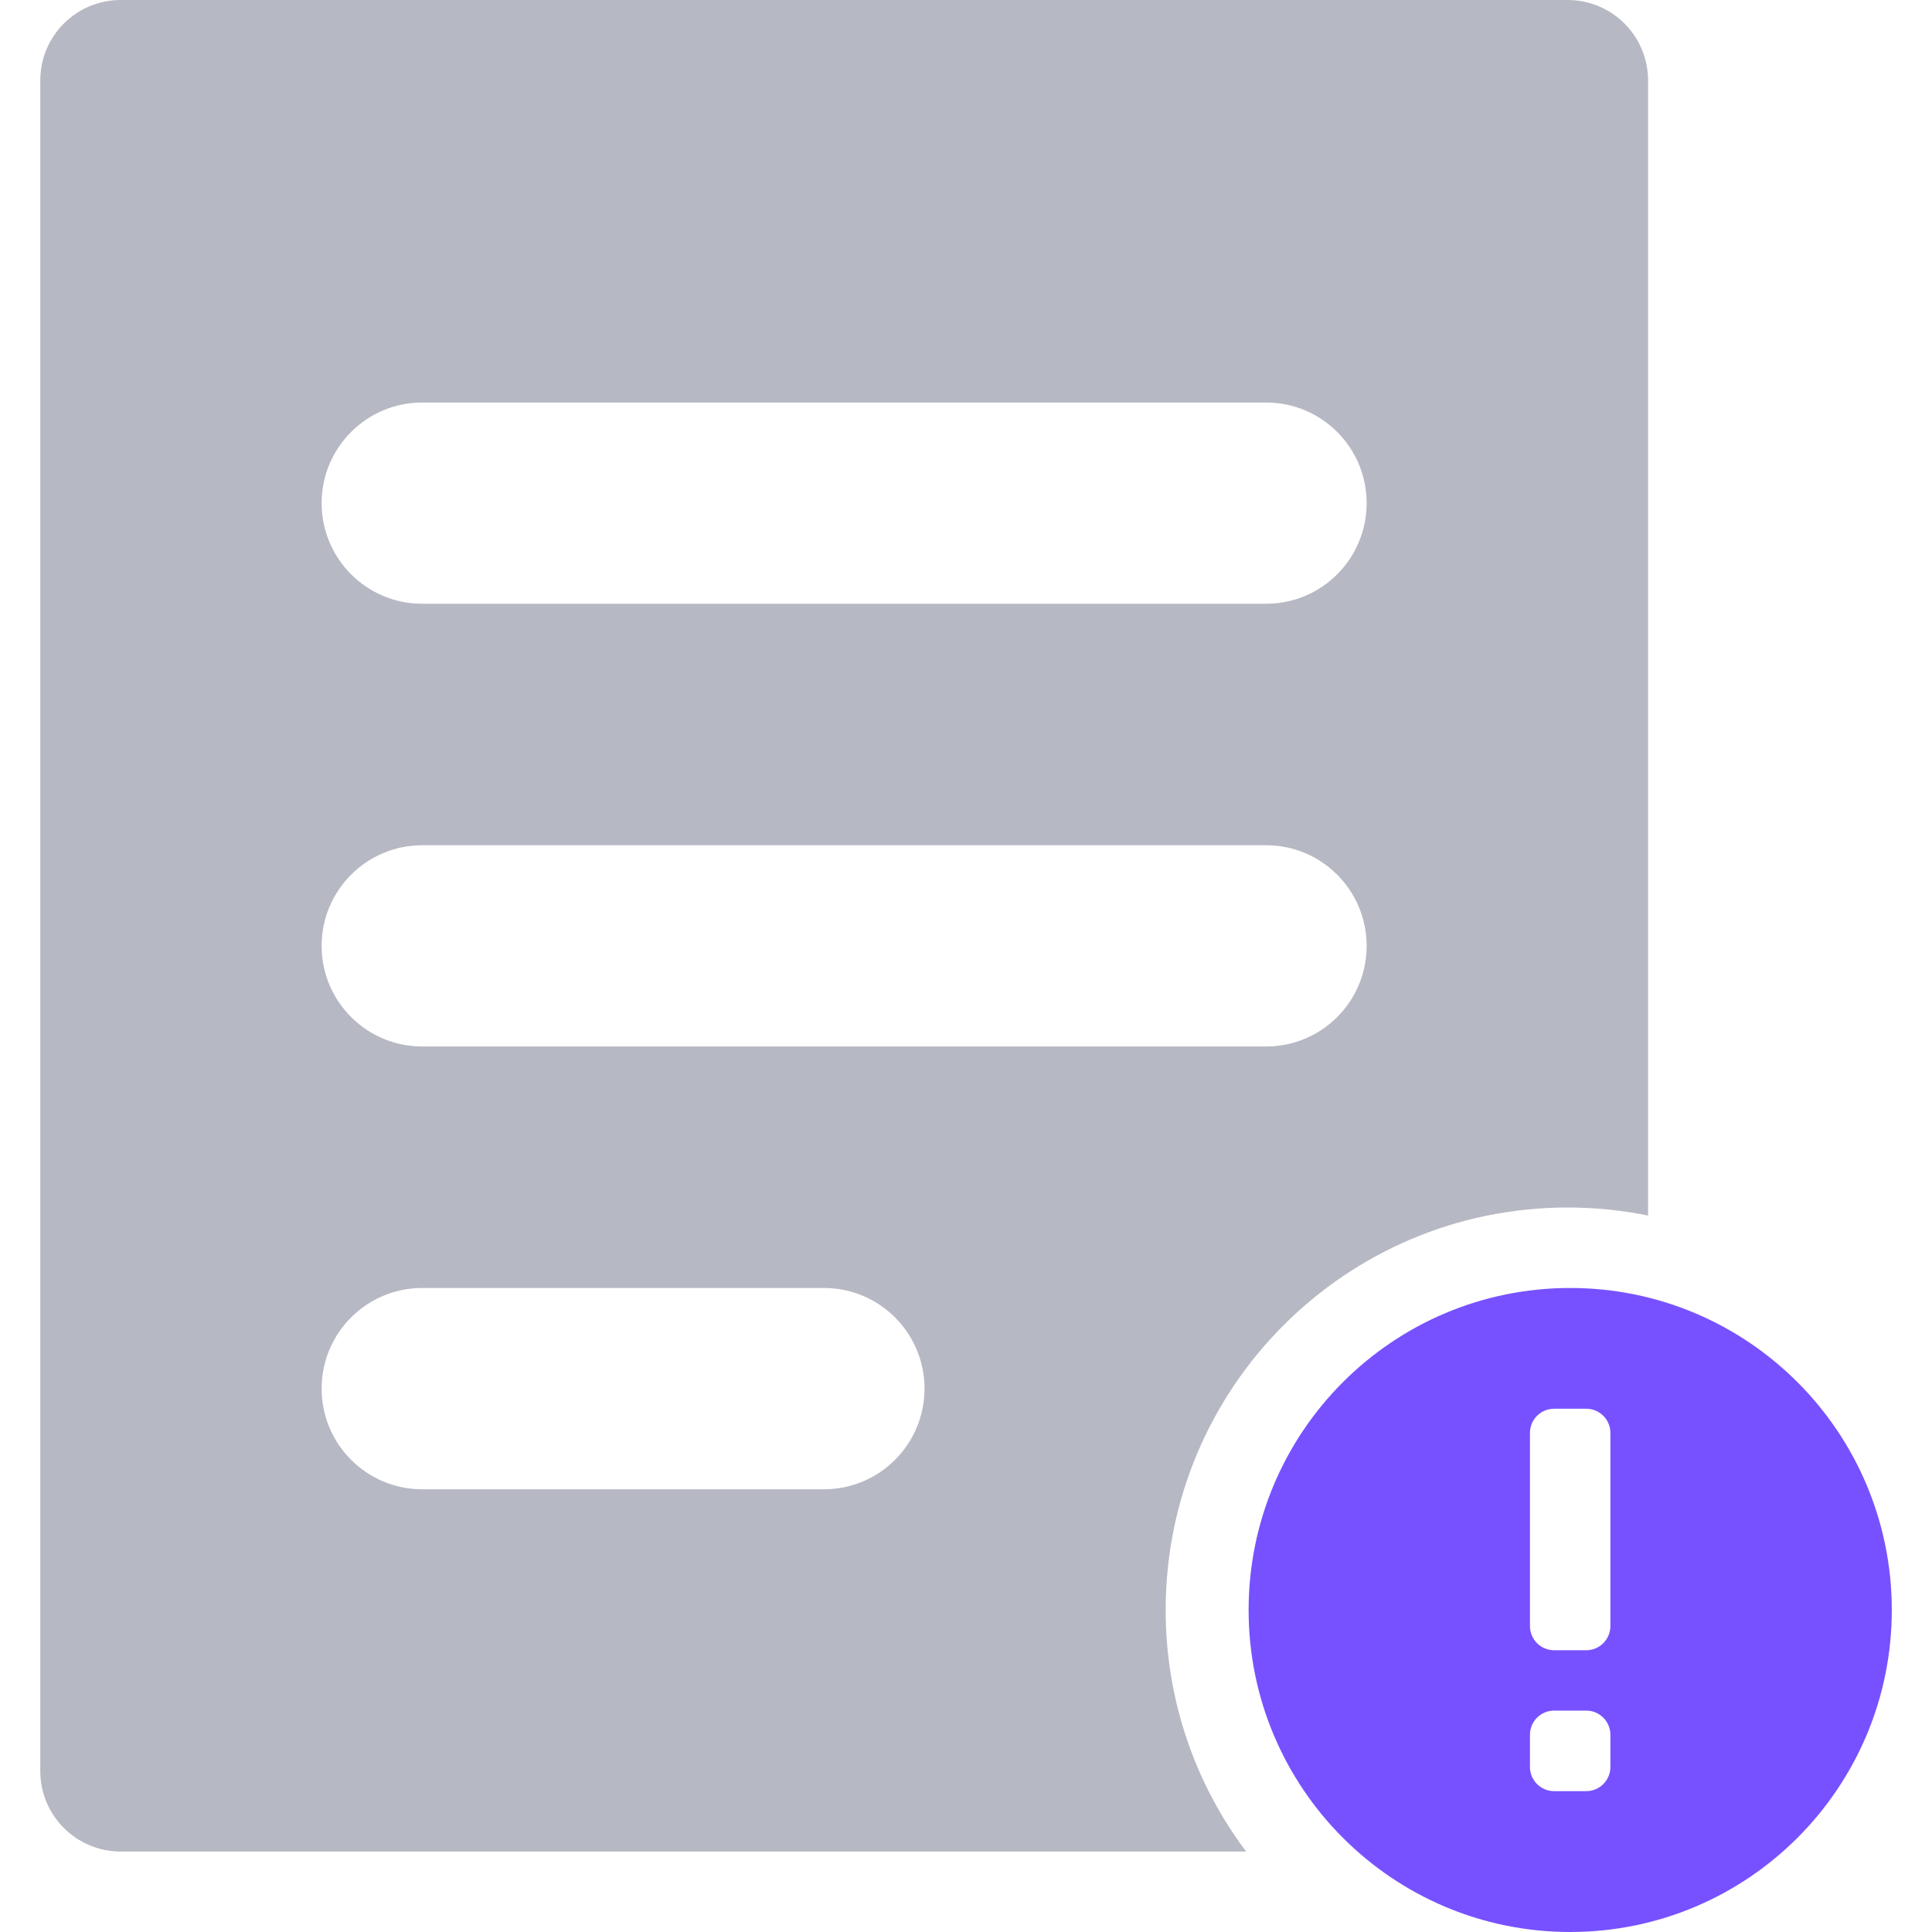
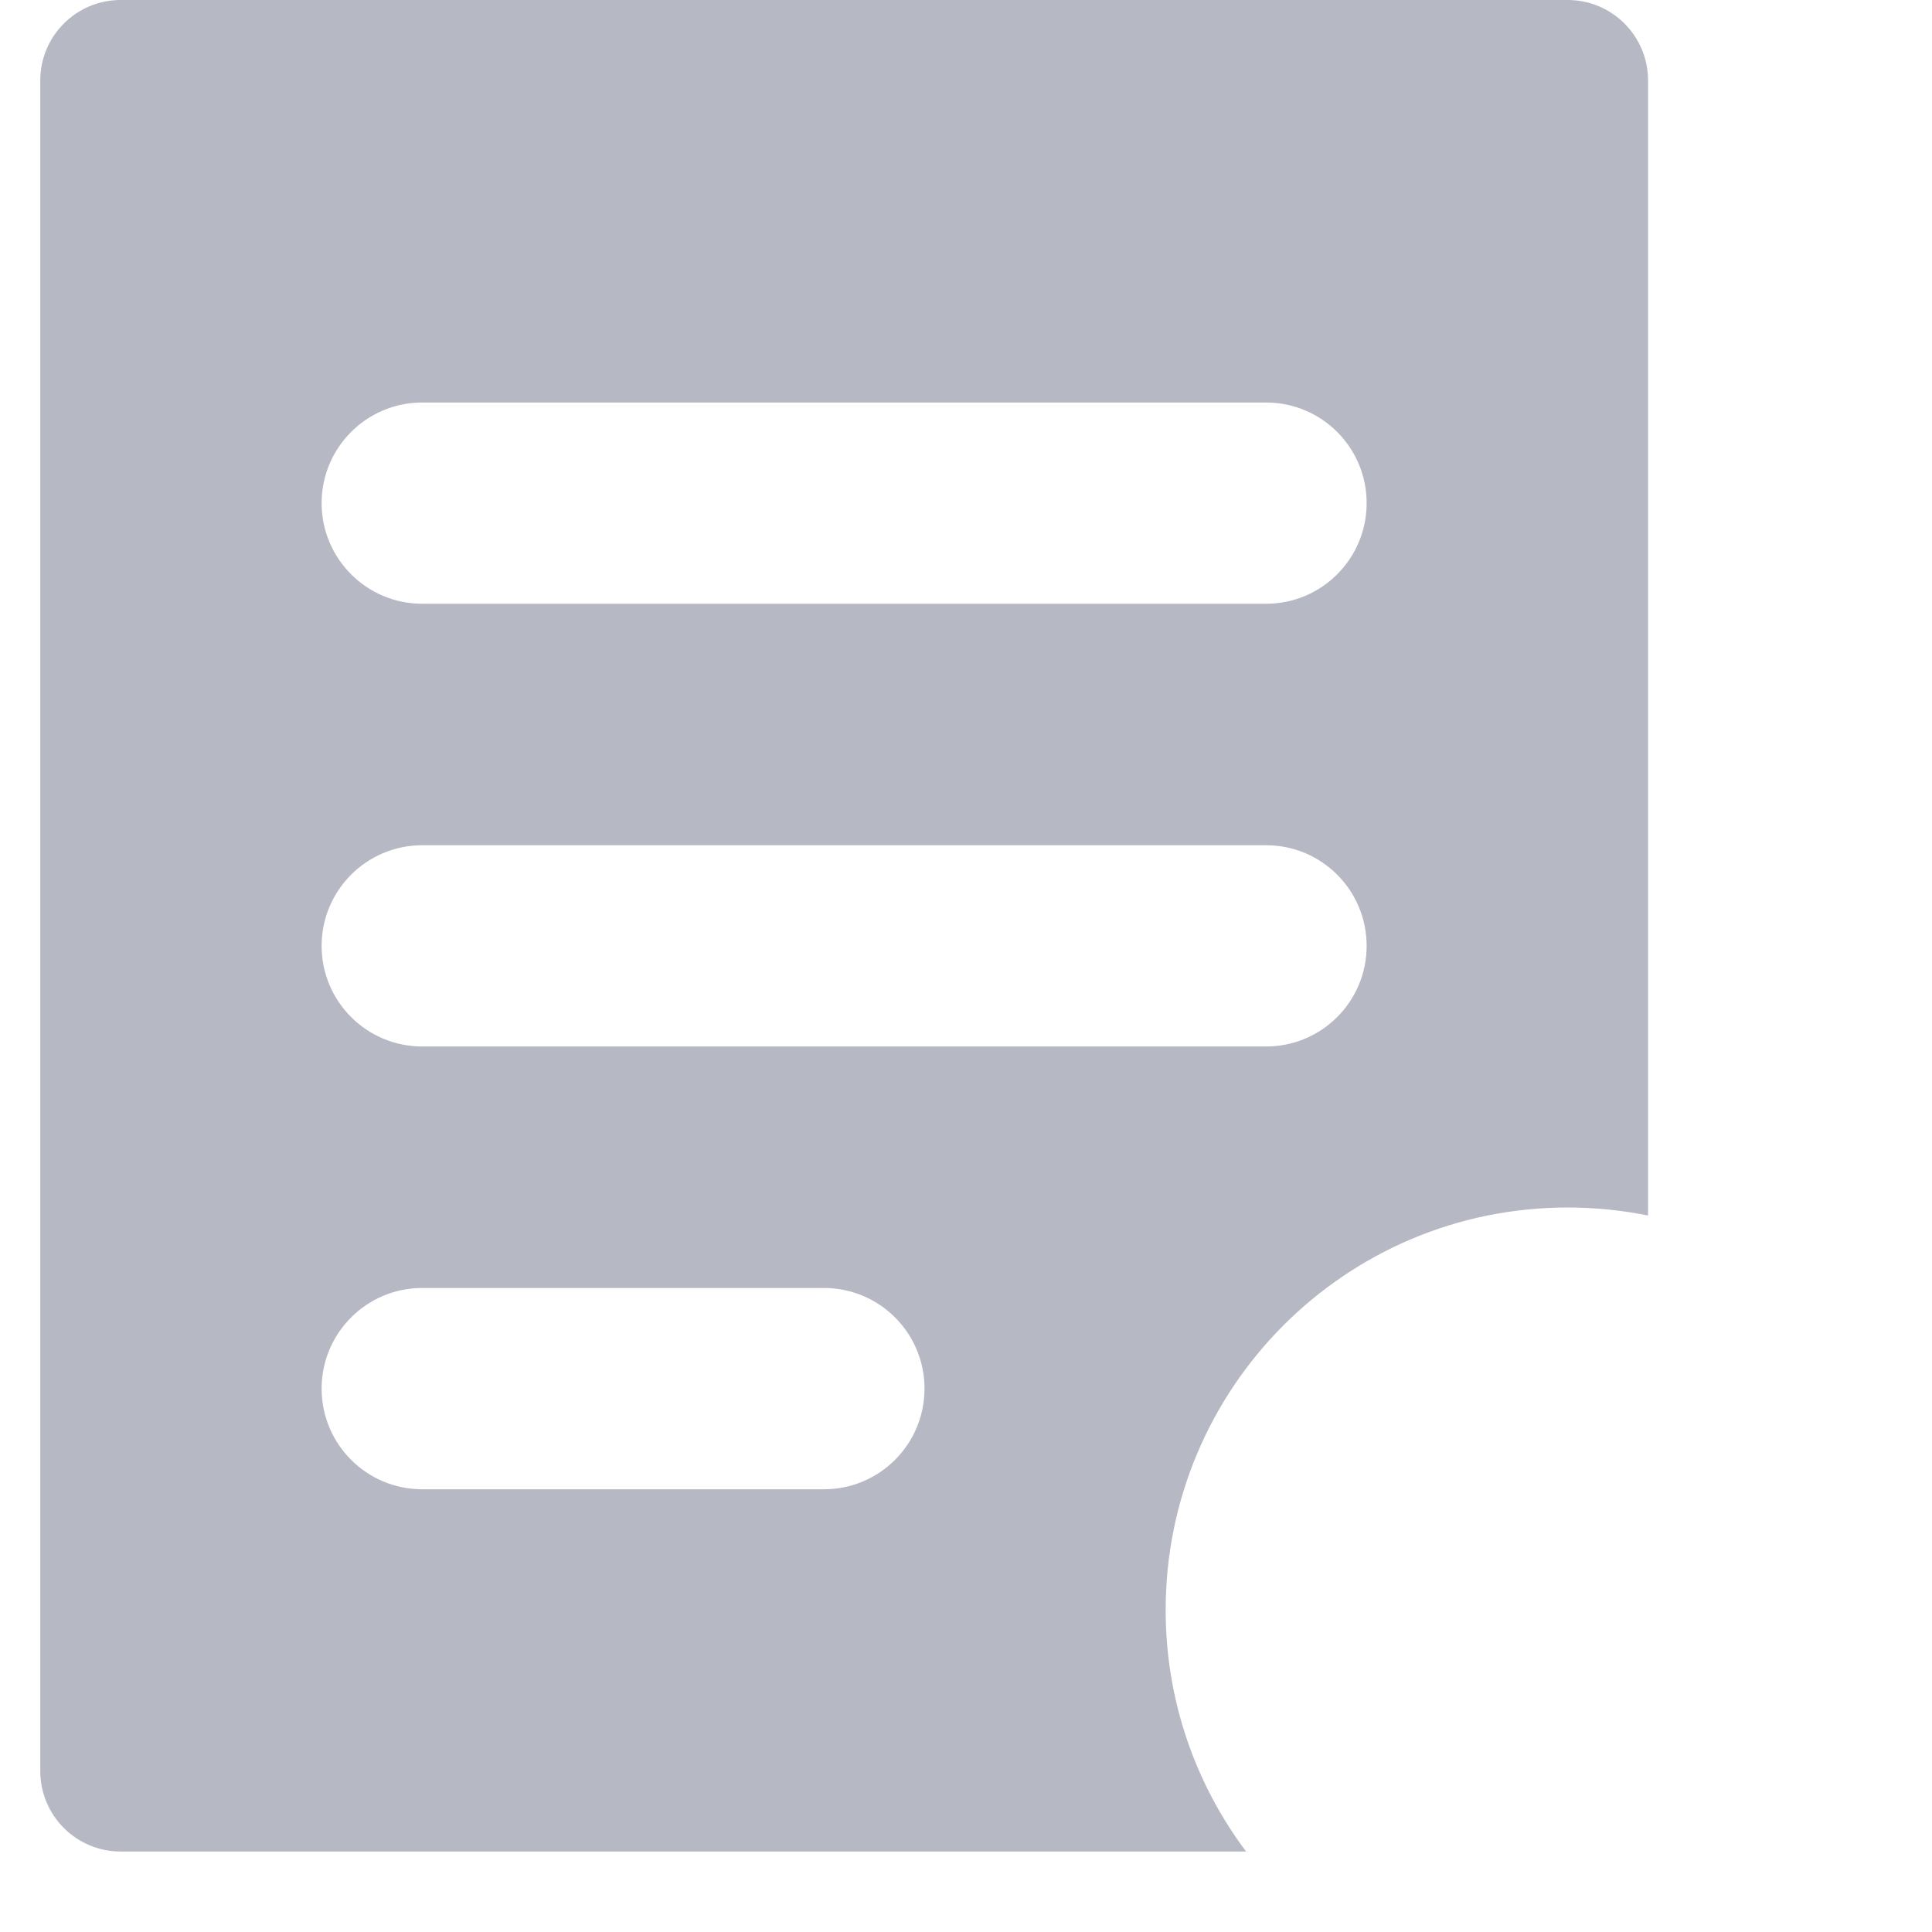
<svg xmlns="http://www.w3.org/2000/svg" width="32" height="32" viewBox="0 0 32 32" fill="none">
  <path opacity="0.6" fill-rule="evenodd" clip-rule="evenodd" d="M0.667 1.333C0.667 0.597 1.263 0 1.998 0H25.965C26.701 0 27.297 0.597 27.297 1.333V20.133C26.867 20.046 26.421 20 25.965 20C22.288 20 19.307 22.985 19.307 26.667C19.307 28.168 19.803 29.552 20.639 30.667H1.998C1.263 30.667 0.667 30.07 0.667 29.333V1.333ZM6.992 6.667C6.073 6.667 5.327 7.413 5.327 8.333C5.327 9.254 6.073 10 6.992 10H20.972C21.891 10 22.636 9.254 22.636 8.333C22.636 7.413 21.891 6.667 20.972 6.667H6.992ZM5.327 15.667C5.327 14.746 6.073 14 6.992 14H20.972C21.891 14 22.636 14.746 22.636 15.667C22.636 16.587 21.891 17.333 20.972 17.333H6.992C6.073 17.333 5.327 16.587 5.327 15.667ZM6.992 21.333C6.073 21.333 5.327 22.079 5.327 23C5.327 23.921 6.073 24.667 6.992 24.667H13.648C14.567 24.667 15.313 23.921 15.313 23C15.313 22.079 14.567 21.333 13.648 21.333H6.992Z" fill="#85899C" />
-   <path fill-rule="evenodd" clip-rule="evenodd" d="M31.334 26.667C31.334 29.612 28.949 32 26.007 32C23.065 32 20.681 29.612 20.681 26.667C20.681 23.721 23.065 21.333 26.007 21.333C28.949 21.333 31.334 23.721 31.334 26.667ZM25.341 23.733C25.341 23.512 25.52 23.333 25.741 23.333H26.273C26.494 23.333 26.673 23.512 26.673 23.733V26.933C26.673 27.154 26.494 27.333 26.273 27.333H25.741C25.52 27.333 25.341 27.154 25.341 26.933V23.733ZM25.741 28.333C25.52 28.333 25.341 28.512 25.341 28.733V29.267C25.341 29.488 25.52 29.667 25.741 29.667H26.273C26.494 29.667 26.673 29.488 26.673 29.267V28.733C26.673 28.512 26.494 28.333 26.273 28.333H25.741Z" fill="#7751FF" />
</svg>